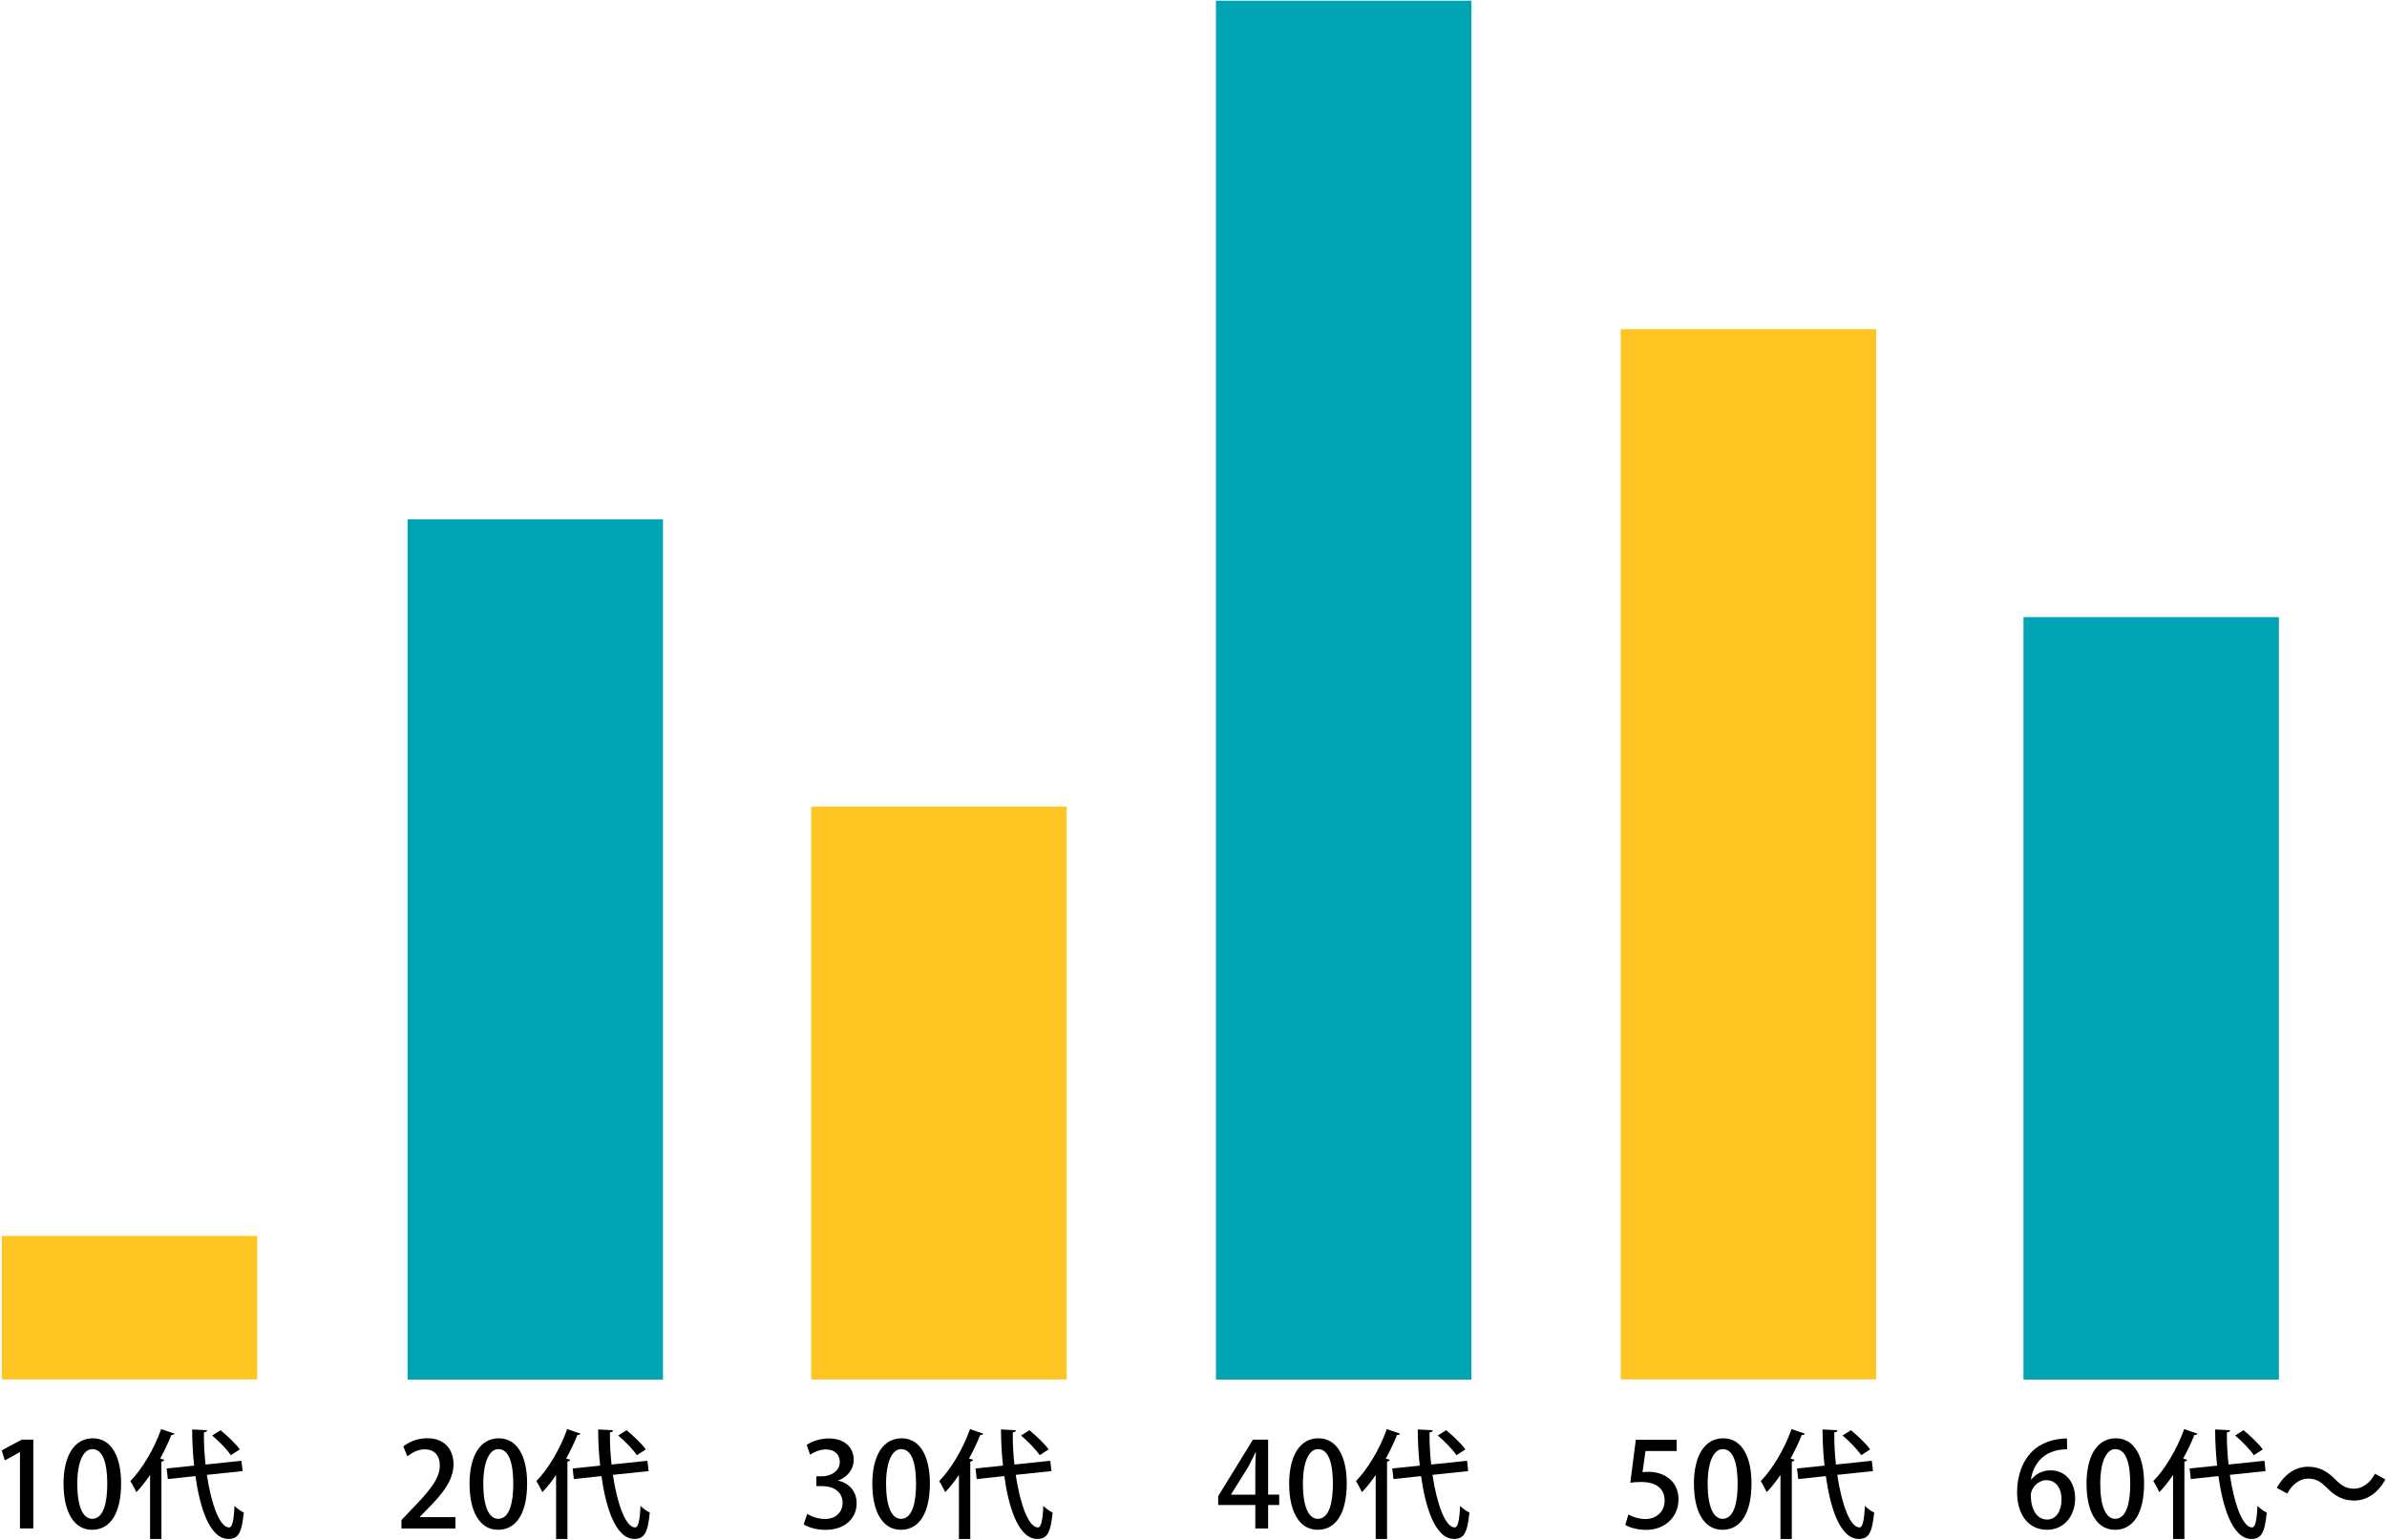
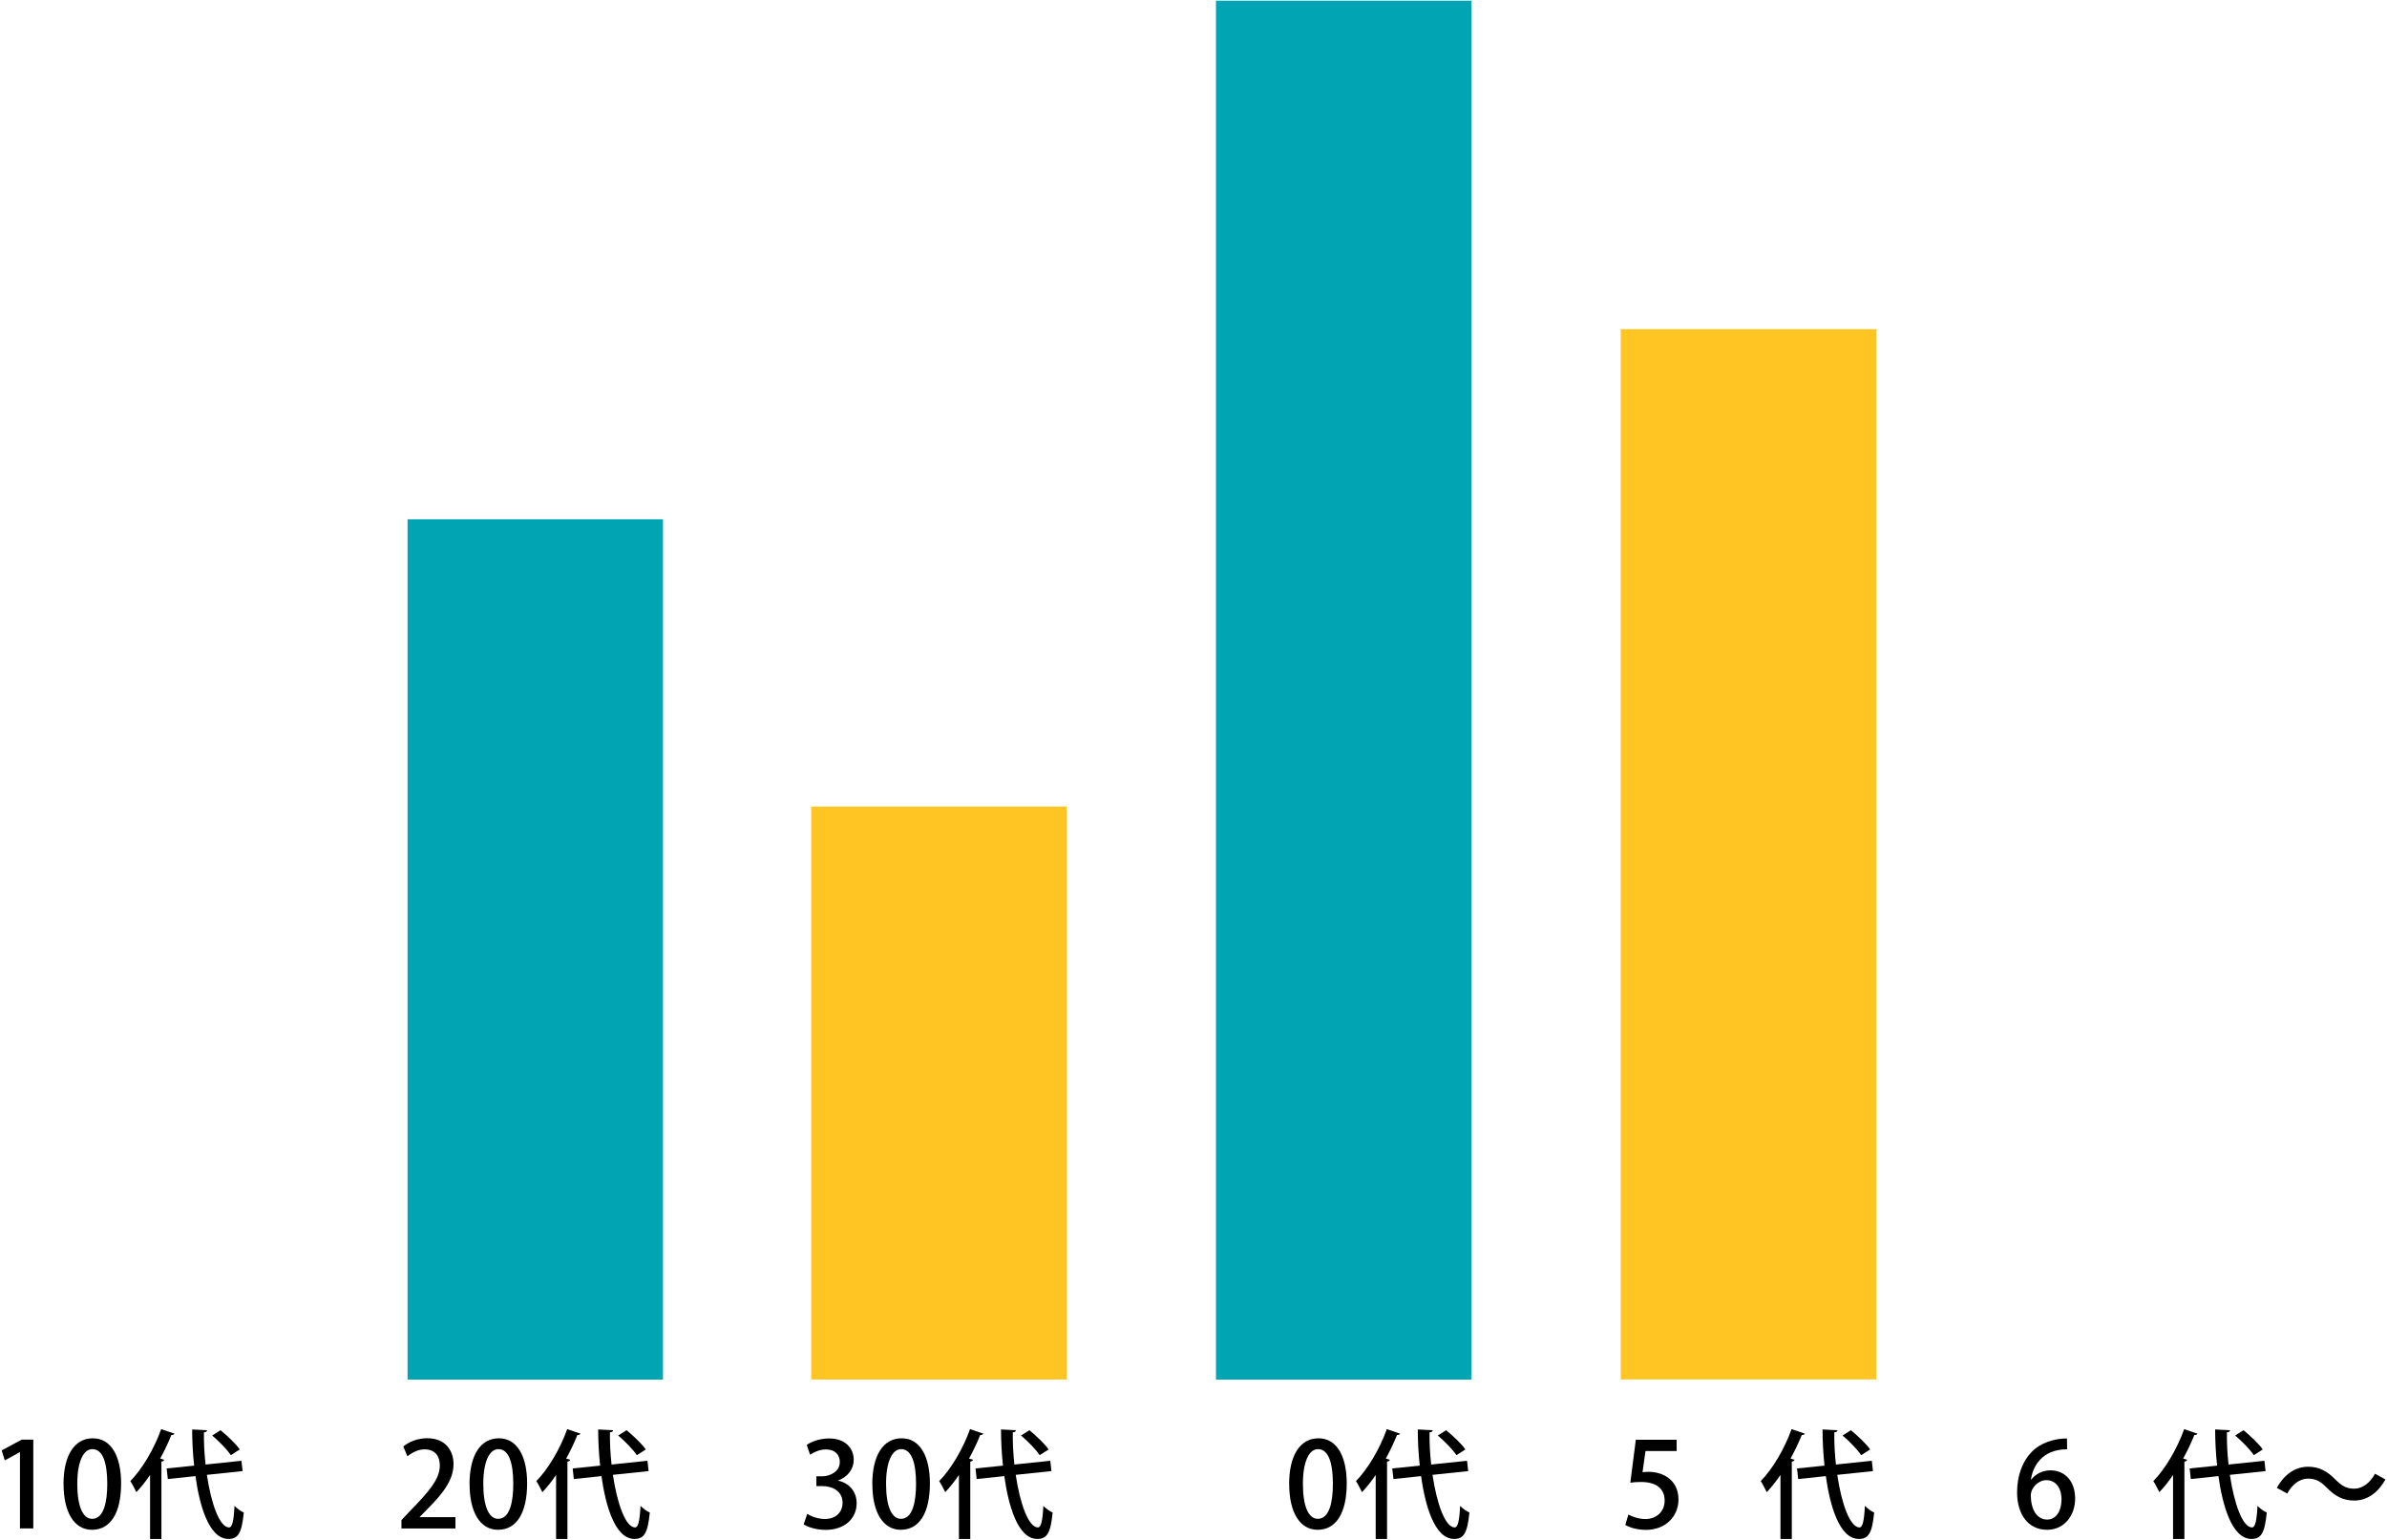
<svg xmlns="http://www.w3.org/2000/svg" id="_デザイン" data-name="デザイン" viewBox="0 0 324 209">
  <defs>
    <style>
      .cls-1 {
        fill: #ffc522;
      }

      .cls-2 {
        fill: #00a4b2;
      }
    </style>
  </defs>
-   <rect class="cls-1" x=".24" y="167.77" width="34.67" height="19.48" />
  <rect class="cls-1" x="110.11" y="109.48" width="34.67" height="77.78" />
  <rect class="cls-1" x="219.99" y="44.68" width="34.67" height="142.57" />
  <rect class="cls-2" x="55.32" y="70.49" width="34.67" height="116.78" />
  <rect class="cls-2" x="165.05" y=".09" width="34.67" height="187.18" />
-   <rect class="cls-2" x="274.66" y="83.77" width="34.67" height="103.5" />
  <g>
-     <path d="m2.71,207.48v-10.36h-.03l-2.03,1.12-.42-1.36,2.72-1.46h1.57v12.05h-1.81Z" />
+     <path d="m2.71,207.48v-10.36h-.03l-2.03,1.12-.42-1.36,2.72-1.46h1.57v12.05h-1.81" />
    <path d="m8.62,201.48c0-3.94,1.49-6.24,3.99-6.24s3.83,2.47,3.83,6.11c0,4.08-1.47,6.31-3.95,6.31s-3.86-2.48-3.86-6.18Zm5.94-.06c0-2.87-.61-4.71-2.02-4.71-1.22,0-2.05,1.7-2.05,4.71s.74,4.75,2.02,4.75c1.57,0,2.05-2.26,2.05-4.75Z" />
    <path d="m20.38,200.2c-.59.88-1.23,1.68-1.87,2.35-.18-.37-.58-1.15-.82-1.5,1.58-1.6,3.22-4.34,4.19-7.06l1.81.62c-.08.14-.26.19-.43.18-.43,1.09-.96,2.18-1.52,3.2l.54.16c-.02.13-.13.21-.37.26v10.5h-1.54v-8.71Zm12.55-.51l-4.85.51c.59,3.95,1.73,7.12,3.01,7.14.43,0,.64-.88.74-2.93.34.35.86.74,1.26.9-.27,2.82-.78,3.59-2.08,3.59-2.69,0-3.95-4.69-4.48-8.53l-3.75.4-.16-1.44,3.73-.38c-.18-1.62-.26-3.28-.27-4.91l2.02.1c0,.18-.13.26-.42.29-.02,1.44.06,2.93.22,4.37l4.87-.51.16,1.42Zm-2.99-5.55c.93.77,2.08,1.86,2.61,2.61l-1.22.78c-.48-.74-1.58-1.87-2.53-2.67l1.14-.72Z" />
  </g>
  <g>
    <path d="m61.82,207.48h-7.33v-1.14l1.26-1.33c2.54-2.61,3.95-4.27,3.95-6.08,0-1.17-.56-2.19-2.08-2.19-.93,0-1.76.5-2.32.94l-.56-1.33c.74-.61,1.91-1.12,3.25-1.12,2.48,0,3.57,1.68,3.57,3.51,0,2.21-1.5,4.05-3.6,6.16l-.99,1.01v.03h4.85v1.54Z" />
    <path d="m63.73,201.48c0-3.94,1.49-6.24,3.99-6.24s3.83,2.47,3.83,6.11c0,4.08-1.47,6.31-3.95,6.31s-3.86-2.48-3.86-6.18Zm5.94-.06c0-2.87-.61-4.71-2.02-4.71-1.22,0-2.05,1.7-2.05,4.71s.74,4.75,2.02,4.75c1.57,0,2.05-2.26,2.05-4.75Z" />
    <path d="m75.49,200.2c-.59.88-1.23,1.68-1.87,2.35-.18-.37-.58-1.15-.82-1.5,1.58-1.6,3.22-4.34,4.19-7.06l1.81.62c-.08.14-.26.19-.43.18-.43,1.09-.96,2.18-1.52,3.2l.54.16c-.02.13-.13.21-.37.26v10.5h-1.54v-8.71Zm12.55-.51l-4.85.51c.59,3.95,1.73,7.12,3.01,7.14.43,0,.64-.88.74-2.93.34.35.86.74,1.26.9-.27,2.82-.78,3.59-2.08,3.59-2.69,0-3.95-4.69-4.48-8.53l-3.75.4-.16-1.44,3.73-.38c-.18-1.62-.26-3.28-.27-4.91l2.02.1c0,.18-.13.26-.42.29-.02,1.44.06,2.93.22,4.37l4.87-.51.16,1.42Zm-2.99-5.55c.93.77,2.08,1.86,2.61,2.61l-1.22.78c-.48-.74-1.58-1.87-2.53-2.67l1.14-.72Z" />
  </g>
  <g>
    <path d="m113.75,200.99c1.36.26,2.53,1.36,2.53,3.06,0,1.97-1.5,3.62-4.24,3.62-1.25,0-2.37-.37-2.95-.75l.48-1.42c.43.29,1.39.69,2.38.69,1.71,0,2.42-1.12,2.42-2.19,0-1.55-1.31-2.27-2.74-2.27h-.82v-1.33h.78c1.04,0,2.4-.62,2.4-1.95,0-.94-.61-1.7-1.89-1.7-.85,0-1.68.4-2.14.72l-.46-1.33c.61-.45,1.78-.88,3.02-.88,2.26,0,3.36,1.36,3.36,2.9,0,1.23-.77,2.3-2.14,2.82v.03Z" />
    <path d="m118.4,201.48c0-3.94,1.49-6.24,3.99-6.24s3.83,2.47,3.83,6.11c0,4.08-1.47,6.31-3.95,6.31s-3.86-2.48-3.86-6.18Zm5.94-.06c0-2.87-.61-4.71-2.02-4.71-1.22,0-2.05,1.7-2.05,4.71s.74,4.75,2.02,4.75c1.57,0,2.05-2.26,2.05-4.75Z" />
    <path d="m130.17,200.2c-.59.88-1.23,1.68-1.87,2.35-.18-.37-.58-1.15-.82-1.5,1.58-1.6,3.22-4.34,4.19-7.06l1.81.62c-.08.14-.26.19-.43.18-.43,1.09-.96,2.18-1.52,3.2l.54.16c-.02.13-.13.21-.37.26v10.5h-1.54v-8.71Zm12.55-.51l-4.85.51c.59,3.95,1.73,7.12,3.01,7.14.43,0,.64-.88.74-2.93.34.35.86.74,1.26.9-.27,2.82-.78,3.59-2.08,3.59-2.69,0-3.95-4.69-4.48-8.53l-3.75.4-.16-1.44,3.73-.38c-.18-1.62-.26-3.28-.27-4.91l2.02.1c0,.18-.13.26-.42.29-.02,1.44.06,2.93.22,4.37l4.87-.51.16,1.42Zm-2.99-5.55c.93.77,2.08,1.86,2.61,2.61l-1.22.78c-.48-.74-1.58-1.87-2.53-2.67l1.14-.72Z" />
  </g>
  <g>
-     <path d="m172.13,207.48h-1.74v-3.19h-5.04v-1.2l4.72-7.67h2.06v7.46h1.5v1.41h-1.5v3.19Zm-5.04-4.59h3.3v-3.62c0-.69.03-1.41.08-2.1h-.06c-.37.77-.67,1.36-1.01,2l-2.3,3.68v.03Z" />
    <path d="m174.98,201.48c0-3.94,1.49-6.24,3.99-6.24s3.83,2.47,3.83,6.11c0,4.08-1.47,6.31-3.95,6.31s-3.86-2.48-3.86-6.18Zm5.94-.06c0-2.87-.61-4.71-2.02-4.71-1.22,0-2.05,1.7-2.05,4.71s.74,4.75,2.02,4.75c1.57,0,2.05-2.26,2.05-4.75Z" />
    <path d="m186.74,200.2c-.59.88-1.23,1.68-1.87,2.35-.18-.37-.58-1.15-.82-1.5,1.58-1.6,3.22-4.34,4.19-7.06l1.81.62c-.08.14-.26.19-.43.18-.43,1.09-.96,2.18-1.52,3.2l.54.16c-.02.13-.13.21-.37.26v10.5h-1.54v-8.71Zm12.55-.51l-4.85.51c.59,3.95,1.73,7.12,3.01,7.14.43,0,.64-.88.74-2.93.34.35.86.74,1.26.9-.27,2.82-.78,3.59-2.08,3.59-2.69,0-3.95-4.69-4.48-8.53l-3.75.4-.16-1.44,3.73-.38c-.18-1.62-.26-3.28-.27-4.91l2.02.1c0,.18-.13.26-.42.29-.02,1.44.06,2.93.22,4.37l4.87-.51.16,1.42Zm-2.99-5.55c.93.77,2.08,1.86,2.61,2.61l-1.22.78c-.48-.74-1.58-1.87-2.53-2.67l1.14-.72Z" />
  </g>
  <g>
    <path d="m227.58,195.43v1.54h-4.23l-.4,2.87c.24-.02.46-.05.8-.05,2.19,0,4.08,1.28,4.08,3.75,0,2.32-1.78,4.13-4.4,4.13-1.18,0-2.26-.32-2.82-.67l.42-1.41c.48.27,1.36.61,2.34.61,1.36,0,2.58-.93,2.58-2.5s-1.06-2.53-3.2-2.53c-.61,0-1.06.03-1.46.1l.75-5.83h5.54Z" />
-     <path d="m229.92,201.48c0-3.94,1.49-6.24,3.99-6.24s3.83,2.47,3.83,6.11c0,4.08-1.47,6.31-3.95,6.31s-3.86-2.48-3.86-6.18Zm5.94-.06c0-2.87-.61-4.71-2.02-4.71-1.22,0-2.05,1.7-2.05,4.71s.74,4.75,2.02,4.75c1.57,0,2.05-2.26,2.05-4.75Z" />
    <path d="m241.68,200.2c-.59.88-1.23,1.68-1.87,2.35-.18-.37-.58-1.15-.82-1.5,1.58-1.6,3.22-4.34,4.19-7.06l1.81.62c-.08.14-.26.19-.43.18-.43,1.09-.96,2.18-1.52,3.2l.54.16c-.02.13-.13.21-.37.26v10.5h-1.54v-8.71Zm12.55-.51l-4.85.51c.59,3.95,1.73,7.12,3.01,7.14.43,0,.64-.88.74-2.93.34.35.86.74,1.26.9-.27,2.82-.78,3.59-2.08,3.59-2.69,0-3.95-4.69-4.48-8.53l-3.75.4-.16-1.44,3.73-.38c-.18-1.62-.26-3.28-.27-4.91l2.02.1c0,.18-.13.26-.42.29-.02,1.44.06,2.93.22,4.37l4.87-.51.16,1.42Zm-2.99-5.55c.93.77,2.08,1.86,2.61,2.61l-1.22.78c-.48-.74-1.58-1.87-2.53-2.67l1.14-.72Z" />
  </g>
  <g>
    <path d="m275.71,200.84c.56-.7,1.46-1.25,2.62-1.25,1.94,0,3.34,1.46,3.34,3.83,0,2.24-1.42,4.24-3.81,4.24-2.56,0-4.07-2.1-4.07-5.09,0-2.35.78-4.23,1.94-5.44,1.25-1.31,3.14-1.87,4.83-1.87l.02,1.47c-3.43,0-4.66,2.34-4.91,4.11h.03Zm4.11,2.69c0-1.57-.8-2.61-2.06-2.61-1.07,0-2.11,1.01-2.11,2.1.03,1.89.82,3.25,2.22,3.25,1.22,0,1.95-1.15,1.95-2.74Z" />
-     <path d="m283.21,201.48c0-3.94,1.49-6.24,3.99-6.24s3.83,2.47,3.83,6.11c0,4.08-1.47,6.31-3.95,6.31s-3.86-2.48-3.86-6.18Zm5.94-.06c0-2.87-.61-4.71-2.02-4.71-1.22,0-2.05,1.7-2.05,4.71s.74,4.75,2.02,4.75c1.57,0,2.05-2.26,2.05-4.75Z" />
    <path d="m294.97,200.2c-.59.88-1.23,1.68-1.87,2.35-.18-.37-.58-1.15-.82-1.5,1.58-1.6,3.22-4.34,4.19-7.06l1.81.62c-.08.14-.26.19-.43.18-.43,1.09-.96,2.18-1.52,3.2l.54.16c-.02.13-.13.21-.37.26v10.5h-1.54v-8.71Zm12.55-.51l-4.85.51c.59,3.95,1.73,7.12,3.01,7.14.43,0,.64-.88.74-2.93.34.35.86.74,1.26.9-.27,2.82-.78,3.59-2.08,3.59-2.69,0-3.95-4.69-4.48-8.53l-3.75.4-.16-1.44,3.73-.38c-.18-1.62-.26-3.28-.27-4.91l2.02.1c0,.18-.13.26-.42.29-.02,1.44.06,2.93.22,4.37l4.87-.51.16,1.42Zm-2.99-5.55c.93.77,2.08,1.86,2.61,2.61l-1.22.78c-.48-.74-1.58-1.87-2.53-2.67l1.14-.72Z" />
    <path d="m323.78,200.82c-1.04,1.89-2.54,2.87-4.24,2.87-1.49,0-2.58-.59-3.7-1.73-.78-.78-1.42-1.25-2.56-1.25s-2.18.82-2.82,2.03l-1.41-.77c1.04-1.89,2.54-2.87,4.24-2.87,1.49,0,2.58.59,3.7,1.73.79.78,1.42,1.25,2.56,1.25s2.18-.82,2.82-2.03l1.41.77Z" />
  </g>
</svg>